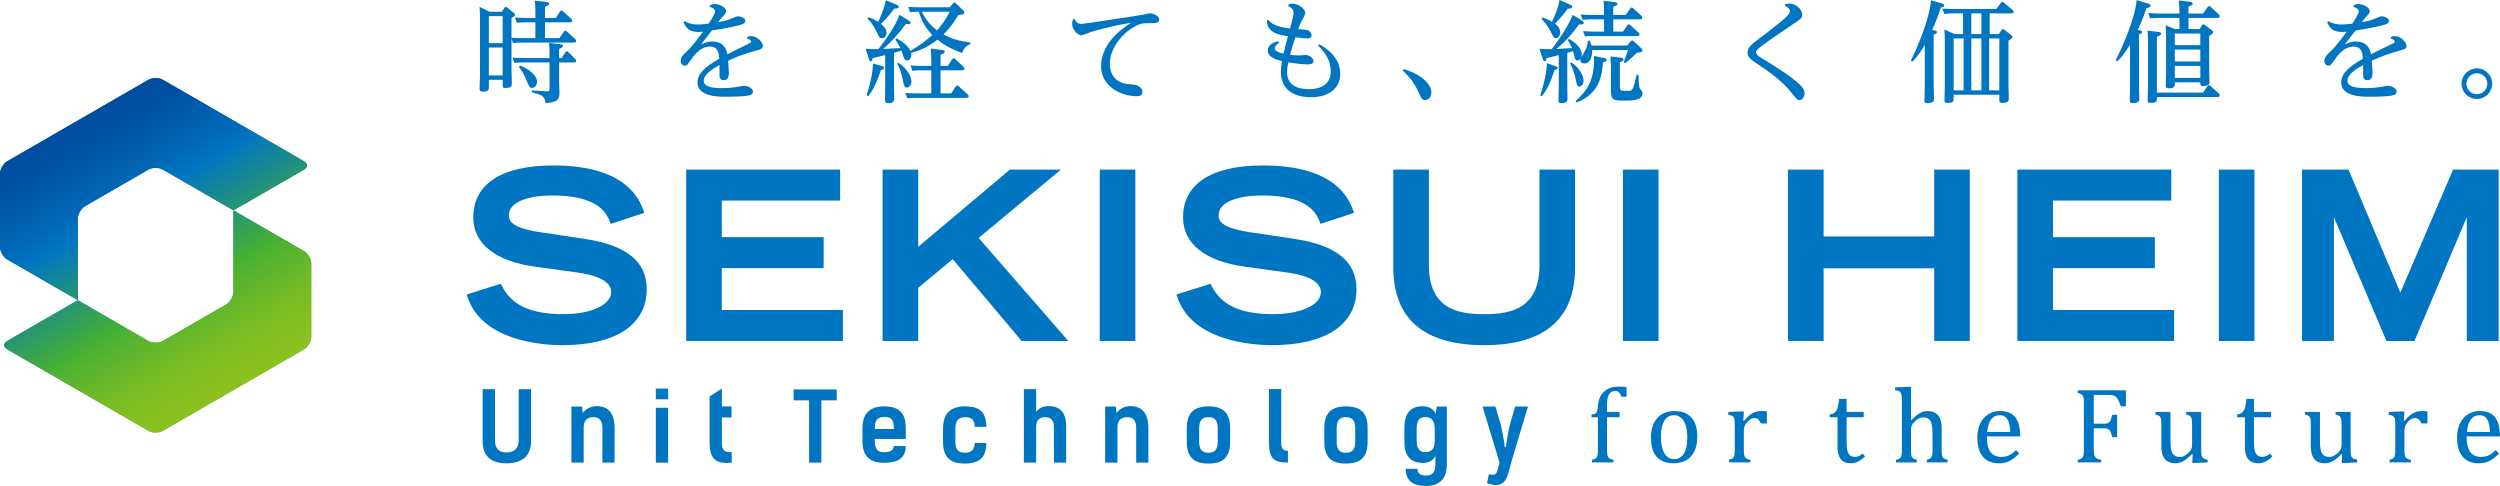
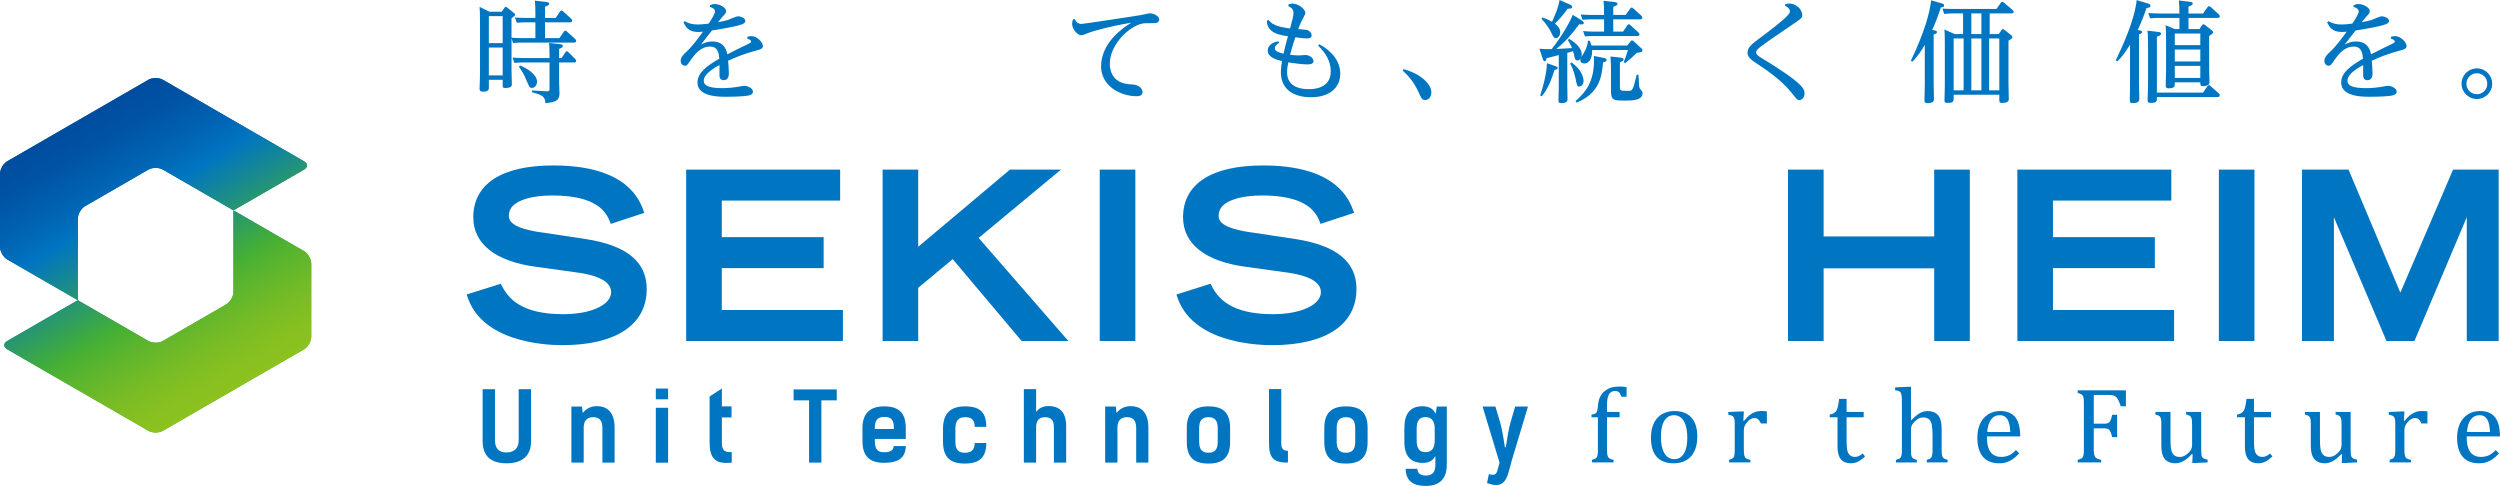
<svg xmlns="http://www.w3.org/2000/svg" xmlns:xlink="http://www.w3.org/1999/xlink" viewBox="0 0 600 116.619">
  <defs>
    <style>      .cls-1 {        fill: url(#_名称未設定グラデーション_3-2);      }      .cls-2 {        fill: url(#_名称未設定グラデーション_2);      }      .cls-3 {        fill: none;      }      .cls-4 {        fill: url(#_名称未設定グラデーション_3);      }      .cls-5 {        fill: #0079c2;      }      .cls-6 {        fill: #0075c1;      }      .cls-7 {        fill: url(#_名称未設定グラデーション_2-2);      }    </style>
    <linearGradient id="_名称未設定グラデーション_2" data-name="名称未設定グラデーション 2" x1="23.453" y1="26.593" x2="60.542" y2="90.834" gradientUnits="userSpaceOnUse">
      <stop offset=".1" stop-color="#005bab" />
      <stop offset=".9" stop-color="#44af35" />
    </linearGradient>
    <linearGradient id="_名称未設定グラデーション_2-2" data-name="名称未設定グラデーション 2" x1="14.398" y1="32.117" x2="51.486" y2="96.355" xlink:href="#_名称未設定グラデーション_2" />
    <linearGradient id="_名称未設定グラデーション_3" data-name="名称未設定グラデーション 3" x1="23.453" y1="26.593" x2="60.542" y2="90.834" gradientUnits="userSpaceOnUse">
      <stop offset="0" stop-color="#004da0" />
      <stop offset=".098" stop-color="#0054a5" />
      <stop offset=".242" stop-color="#0067b6" />
      <stop offset=".317" stop-color="#0075c1" />
      <stop offset=".638" stop-color="#44af35" />
      <stop offset=".706" stop-color="#58b42e" />
      <stop offset=".824" stop-color="#75bb26" />
      <stop offset=".926" stop-color="#86c020" />
      <stop offset="1" stop-color="#8dc21f" />
    </linearGradient>
    <linearGradient id="_名称未設定グラデーション_3-2" data-name="名称未設定グラデーション 3" x1="14.398" y1="32.117" x2="51.486" y2="96.355" xlink:href="#_名称未設定グラデーション_3" />
  </defs>
  <g>
    <g id="_レイヤー_1" data-name="レイヤー_1">
      <g>
        <g>
          <path class="cls-6" d="M140.519,57.365l-9.587-1.452c-8.801-1.089-8.801-3.224-8.801-4.249,0-3.5,5.389-4.749,10.432-4.749,10.392,0,12.911,3.725,13.903,6.525l.103.293,8.069-2.648-.111-.307c-.984-2.74-3.986-11.07-21.741-11.07-12.38,0-19.198,4.423-19.198,12.456,0,6.326,5.28,10.533,14.866,11.846l9.696,1.337c3.888.487,8.523,1.705,8.523,4.75,0,3.077-4.833,5.308-11.491,5.308-10.102,0-13.249-3.772-14.864-7.061l-.119-.247-8.192,2.573.095.302c3.401,11.008,18.356,11.865,22.858,11.865,12.872,0,20.255-4.908,20.255-13.464,0-6.565-4.805-10.493-14.694-12.01Z" />
          <polygon class="cls-6" points="173.228 64.348 197.677 64.348 197.677 56.915 173.228 56.915 173.228 48.138 201.632 48.138 201.632 40.708 164.685 40.708 164.685 81.833 202.3 81.833 202.3 74.4 173.228 74.4 173.228 64.348" />
          <polygon class="cls-6" points="254.627 40.708 242.381 40.708 220.37 59.224 220.37 40.708 211.827 40.708 211.827 81.833 220.37 81.833 220.37 69.076 228.646 62.19 245.19 81.833 256.394 81.833 234.874 57.101 254.627 40.708" />
          <rect class="cls-6" x="263.937" y="40.708" width="8.544" height="41.126" />
          <path class="cls-6" d="M310.863,57.365l-9.587-1.452c-8.799-1.089-8.799-3.224-8.799-4.249,0-3.5,5.387-4.749,10.43-4.749,10.392,0,12.911,3.725,13.903,6.525l.105.293,8.066-2.648-.111-.307c-.986-2.74-3.985-11.07-21.741-11.07-12.379,0-19.197,4.423-19.197,12.456,0,6.326,5.279,10.533,14.865,11.846l9.695,1.337c3.888.487,8.524,1.705,8.524,4.75,0,3.077-4.835,5.308-11.491,5.308-10.103,0-13.251-3.772-14.865-7.061l-.12-.247-8.192,2.573.093.302c3.403,11.008,18.356,11.865,22.859,11.865,12.875,0,20.255-4.908,20.255-13.464,0-6.565-4.806-10.493-14.695-12.01Z" />
-           <path class="cls-6" d="M369.479,63.583c0,10.42-6.708,11.822-13.271,11.822s-13.271-1.403-13.271-11.822v-22.875h-8.543v23.432c0,12.406,7.341,18.699,21.814,18.699s21.814-6.293,21.814-18.699v-23.432h-8.543v22.875Z" />
-           <rect class="cls-6" x="389.506" y="40.708" width="8.545" height="41.126" />
          <polygon class="cls-6" points="464.21 56.748 437.668 56.748 437.668 40.708 429.124 40.708 429.124 81.833 437.668 81.833 437.668 64.4 464.21 64.4 464.21 81.833 472.753 81.833 472.753 40.708 464.21 40.708 464.21 56.748" />
          <polygon class="cls-6" points="492.71 64.348 517.162 64.348 517.162 56.915 492.71 56.915 492.71 48.138 521.115 48.138 521.115 40.708 484.167 40.708 484.167 81.833 521.783 81.833 521.783 74.4 492.71 74.4 492.71 64.348" />
          <rect class="cls-6" x="532.529" y="40.708" width="8.542" height="41.126" />
          <polygon class="cls-6" points="588.737 40.708 576.085 70.234 563.734 40.903 563.652 40.708 552.484 40.708 552.484 81.833 560.137 81.833 560.137 52.129 572.672 81.642 572.753 81.833 579.469 81.833 592.028 52.132 592.028 81.833 599.68 81.833 599.68 40.708 588.737 40.708" />
        </g>
        <path class="cls-3" d="M37.352,39.707" />
        <path class="cls-2" d="M18.675,72.053l.002-19.553c0-1.107.784-2.465,1.744-3.02l15.187-8.766c.959-.557,2.529-.557,3.488,0l16.932,9.773,16.932-9.773c.96-.557.96-1.463,0-2.015l-33.864-19.553c-.959-.554-2.529-.554-3.488,0L1.744,38.699c-.959.552-1.744,1.912-1.744,3.018v17.54c0,1.107.785,2.467,1.744,3.022l16.931,9.774Z" />
        <path class="cls-7" d="M56.026,50.487v19.553c0,1.11-.785,2.467-1.744,3.02l-15.188,8.769c-.959.553-2.529.553-3.488,0l-16.931-9.776L1.744,81.829c-.959.553-.959,1.46,0,2.013l33.862,19.55c.959.555,2.529.555,3.488,0l33.864-19.55c.96-.553,1.743-1.913,1.743-3.018l.002-17.538c0-1.11-.785-2.471-1.745-3.022l-16.932-9.777Z" />
        <path class="cls-3" d="M37.352,39.707" />
        <path class="cls-4" d="M18.675,72.053l.002-19.553c0-1.107.784-2.465,1.744-3.02l15.187-8.766c.959-.557,2.529-.557,3.488,0l16.932,9.773,16.932-9.773c.96-.557.96-1.463,0-2.015l-33.864-19.553c-.959-.554-2.529-.554-3.488,0L1.744,38.699c-.959.552-1.744,1.912-1.744,3.018v17.54c0,1.107.785,2.467,1.744,3.022l16.931,9.774Z" />
        <path class="cls-1" d="M56.026,50.487v19.553c0,1.11-.785,2.467-1.744,3.02l-15.188,8.769c-.959.553-2.529.553-3.488,0l-16.931-9.776L1.744,81.829c-.959.553-.959,1.46,0,2.013l33.862,19.55c.959.555,2.529.555,3.488,0l33.864-19.55c.96-.553,1.743-1.913,1.743-3.018l.002-17.538c0-1.11-.785-2.471-1.745-3.022l-16.932-9.777Z" />
        <path class="cls-6" d="M120.427,2.816l.611-.902c.052-.079.186-.264.344-.264.159,0,.291.103.398.212l1.564,1.245c.159.135.266.213.266.425,0,.267-.08.32-.848.824v4.695c.821.052,1.59.108,2.599.108h3.131v-3.796h-2.386c-.505,0-1.009,0-2.07.107l-.452-1.274c.769.054,1.592.107,2.679.107h2.229v-1.328c0-.9-.026-1.829-.133-2.812l2.76.317c.264.03.689.083.689.429,0,.237-.185.396-1.008.714v2.68h2.574l1.008-1.512c.133-.186.212-.264.371-.264.16,0,.266.105.398.213l1.936,1.751c.079.079.239.291.239.477,0,.396-.426.396-.585.396h-5.942v3.796h3.45l1.061-1.54c.079-.134.185-.24.371-.24.106,0,.212.027.398.212l1.938,1.751c.052.054.265.265.265.479,0,.398-.425.398-.611.398h-12.442c-.716,0-1.061,0-2.095.107l-.371-1.113v7.772c0,.53.079,2.759.079,3.235,0,.266,0,.9-1.59.9-.611,0-.611-.264-.611-.607v-1.355h-3.316v1.885c0,.345,0,.956-1.379.956-.798,0-.85-.372-.85-.716,0-.291.107-3.316.107-3.635V5.045c0-2.04-.054-2.759-.107-3.394l2.389,1.166h2.944ZM117.323,10.35h3.315V3.879h-3.315v6.471ZM117.323,18.096h3.315v-6.683h-3.315v6.683ZM134.779,13.931l.902-1.353c.106-.157.185-.264.371-.264.159,0,.239.107.397.238l1.593,1.592c.079.079.239.293.239.476,0,.372-.425.372-.611.372h-3.476v4.855c0,.398.081,2.203.081,2.575,0,1.644-.797,2.096-3.371,2.335-.106-1.726-.875-1.964-3.236-2.627v-.426l3.635.215c.584.025.584-.318.584-.533v-6.393h-6.366c-.504,0-.981,0-2.071.105l-.423-1.272c.82.054,1.617.107,2.677.107h6.182v-1.061c0-1.137-.052-1.831-.106-2.573l2.705.318c.266.025.61.078.61.399,0,.316-.29.45-.902.719v2.198h.584ZM124.831,15.736c1.778.69,4.057,2.228,4.057,3.845,0,.956-.608,1.514-1.22,1.514-.557,0-.634-.213-1.406-2.016-.478-1.167-.849-1.805-1.722-3.052l.291-.291Z" />
        <path class="cls-6" d="M179.359,8.847c.264-.08.528-.185.928-.185,1.432,0,2.811,1.511,2.811,2.36,0,.611-.504.822-1.247,1.007-3.395.903-5.226,1.698-7.109,2.546.053.611.185,2.125.185,2.974,0,.398,0,1.697-1.247,1.697-1.008,0-1.008-.929-1.008-1.274,0-.371.027-2.017,0-2.362-1.113.609-3.768,2.071-3.768,3.767,0,1.142,1.168,1.775,4.377,1.775,1.433,0,2.865-.132,4.245-.398.744-.132.929-.159,1.194-.159.639,0,1.99.557,1.99,1.382,0,.743-.796.902-1.113.954-.718.161-2.894.294-5.386.294-1.696,0-6.818,0-6.818-3.424,0-2.362,2.281-4.006,5.225-5.704-.078-1.113-.211-2.917-2.201-2.917-2.36,0-3.768,1.991-4.722,3.341-.77,1.116-.848,1.248-1.326,1.248-.556,0-1.008-.479-1.008-1.169,0-.927.824-1.67,1.433-2.226,1.246-1.113,3.026-3.529,3.926-4.776-.293.026-.663.078-1.14.078-2.416,0-3.024-1.247-3.554-2.333l.343-.264c.956.634,2.069.794,3.104.794.954,0,2.071-.132,2.6-.21.505-.717,1.539-2.336,1.539-2.945,0-.584-.716-.902-1.3-1.088l.106-.372c.293-.132.611-.291,1.115-.291,1.22,0,2.732.875,2.732,1.697,0,.452-.212.638-.743,1.221-.239.264-.346.37-1.168,1.433.451-.079,1.486-.267,2.282-.504.398-.134,2.068-.902,2.442-.902.741,0,1.802.448,1.802,1.113,0,.689-.98.929-2.571,1.299-1.991.452-4.882.903-5.44.981-.317.426-1.565,2.042-2.627,3.368.875-.396,1.592-.716,2.654-.716.955,0,3.13.132,3.661,3.077,1.087-.582,3.262-1.643,4.88-2.414.53-.264.823-.396.823-.635,0-.135-.052-.479-.93-.716l.029-.426Z" />
-         <path class="cls-6" d="M217.967,1.648c.822.051,1.62.103,2.68.103h7.294l.718-.873c.185-.24.29-.266.423-.266.185,0,.238.105.477.318l1.591,1.539c.16.185.267.291.267.503,0,.479-.479.531-1.434.636-1.591,2.705-2.706,3.794-3.554,4.672,1.22.634,2.812,1.457,6.446,1.908v.423c-1.221.399-1.778,1.408-1.937,2.123-3.395-1.221-4.853-2.361-5.941-3.209-2.203,1.671-3.714,2.467-6.341,3.155.052.132.052.32.052.531,0,.795-.477,1.299-1.032,1.299-.505,0-.693-.399-.85-.98-.16-.506-.399-1.167-.479-1.406-.426.159-1.246.423-1.776.555v8.065c0,.452.052,2.439.052,2.866s0,1.142-1.406,1.142c-.637,0-.822-.188-.822-.797,0-.504.052-2.759.052-3.211v-7.533c-.477.134-2.518.663-3.023.768-.052.399-.106.746-.425.746-.238,0-.344-.215-.477-.639l-.77-2.36c1.22.083,1.327.083,3.08.052,2.015-2.546,4.323-6.048,5.039-8.222l2.017,1.247c.636.399.636.477.636.636,0,.425-.346.396-1.115.318-2.044,2.732-3.475,4.299-5.465,5.995.584-.027,3.343-.159,4.138-.215-.239-.581-.875-1.535-1.193-2.013l.318-.318c1.245.662,2.758,1.777,3.29,3.022,2.706-1.644,3.845-2.572,5.252-3.817-2.094-2.152-2.812-4.322-3.236-5.599-.795,0-1.326.027-2.095.107l-.452-1.272ZM211.574,15.84c.557.159.61.264.61.448,0,.347-.425.428-.768.479-1.008,3.263-2.176,5.251-3.024,6.314l-.398-.186c.717-2.284,1.512-5.356,1.512-7.665l2.069.611ZM208.417,4.114c1.166.423,1.725.741,2.362,1.142.954-2.23,1.592-3.69,1.803-5.202l2.468,1.008c.132.054.662.264.662.585,0,.396-.53.423-1.087.423-1.008,1.433-2.308,2.839-3.209,3.661.397.318,1.352,1.086,1.352,2.203,0,.479-.345,1.245-1.061,1.245-.557,0-.664-.159-1.273-1.458-.956-1.989-1.777-2.812-2.228-3.263l.212-.343ZM215.634,15.07c1.166.716,3.102,2.627,3.102,4.51,0,.981-.69,1.431-1.139,1.431-.503,0-.638-.503-.769-1.113-.346-1.697-.639-3.049-1.487-4.563l.293-.266ZM221.044,16.873c-.505,0-1.008,0-2.095.108l-.424-1.277c.794.054,1.617.108,2.679.108h2.307v-1.007c0-1.01-.053-2.148-.132-3.158l2.68.345c.262.027.688.081.688.398,0,.318-.29.452-1.007.743v2.68h1.698l1.061-1.538c.106-.162.213-.267.371-.267.133,0,.239.079.423.213l1.937,1.778c.08.079.239.265.239.477,0,.398-.398.398-.583.398h-5.147v5.545h2.547l1.062-1.621c.159-.237.265-.264.37-.264.158,0,.292.076.426.212l2.068,1.884c.079.052.266.264.266.45,0,.399-.423.399-.609.399h-12.044c-.715,0-1.062.029-2.095.105l-.452-1.274c.769.053,1.618.108,2.681.108h3.553v-5.545h-2.467ZM221.204,2.813c1.034,1.937,1.884,3.023,3.662,4.483,1.299-1.46,2.041-2.492,3.051-4.483h-6.713Z" />
        <path class="cls-6" d="M257.92,4.572c.399.824.875,1.17,1.67,1.17.531,0,13.239-1.962,14.062-2.098.37-.051,1.988-.45,2.334-.45.769,0,2.228.585,2.228,1.513,0,.851-1.086.851-1.301.851-2.465,0-2.599,0-3.447.291-2.999,1.034-7.109,5.038-7.109,9.496,0,.611,0,4.801,5.198,4.908,1.83.027,2.653,1.089,2.653,1.832,0,.821-.743,1.008-1.406,1.008-3.74,0-8.542-2.336-8.542-7.164,0-2.254.876-6.552,7.242-10.479-5.465.902-9.259,2.096-9.761,2.255-.348.108-1.858.77-2.203.77-.928,0-2.229-1.433-2.229-2.758,0-.426.107-.771.213-1.062l.398-.083Z" />
        <path class="cls-6" d="M306.991,10.28c-.453.264-1.036.746-1.036,1.301,0,.795,1.22,1.086,2.094,1.298.267-1.245.426-1.83,1.063-4.192-.423-.051-2.255-.288-3.316-.876-1.01-.53-1.727-1.535-1.727-2.595v-.267l.374-.159c.609.743,1.459,1.592,5.172,2.042.662-2.438.824-3.101.824-3.713,0-1.062-.77-1.408-1.248-1.644l.052-.398c.294-.107.611-.212,1.034-.212,1.199,0,2.999,1.245,2.999,2.254,0,.372-.9,1.884-1.034,2.203-.291.636-.611,1.484-.663,1.67.663.053,1.646.107,2.042.188.634.13,1.169.712,1.169,1.298,0,.665-.693.744-1.118.744-.634,0-2.756-.267-2.783-.267-.291.825-.717,2.096-1.274,4.192.32.054,1.274.159,1.991.159.293,0,1.511-.105,1.749-.105.954,0,1.886.794,1.886,1.457,0,.798-1.062.798-1.384.798-1.35,0-3.314-.267-4.668-.479-.132.665-.29,1.433-.29,2.387,0,3.901,4.004,4.033,5.171,4.033.929,0,5.308,0,5.308-4.27,0-2.389-1.145-4.351-3.028-6.182l.292-.32c1.142.639,5.018,2.84,5.018,7.085,0,3.368-2.626,5.623-7.009,5.623-4.641,0-7.24-2.231-7.24-5.97,0-1.034.16-2.069.267-2.707-1.224-.29-3.424-.848-3.424-2.543,0-.162,0-1.779,2.572-2.203l.161.37Z" />
        <path class="cls-6" d="M336.839,16.581c4.482,1.244,6.684,3.791,6.684,5.568,0,.983-.555,1.857-1.458,1.857-.744,0-.848-.211-1.673-2.013-1.244-2.735-2.944-4.3-3.74-5.044l.188-.367Z" />
        <path class="cls-6" d="M381.536,9.762c.183.479.239.585.423,1.169h8.542l.849-1.007c.13-.162.186-.215.342-.215.162,0,.296.08.453.239l1.805,1.673c.134.105.237.267.237.452,0,.423-.369.476-1.349.608-1.252,1.196-1.384,1.326-2.788,2.468l-.345-.239c.452-1.167.849-2.333,1.007-2.918h-8.596c.028,1.404-.342,3.236-1.905,3.236-.372,0-.932-.186-.932-.795,0-.159.052-.291.081-.426-.159.267-.398.504-.798.504-.476,0-.582-.448-.662-.768-.134-.665-.212-.954-.37-1.458-.398.132-.479.159-1.382.396v8.064c0,.479.056,2.627.056,3.077,0,.878-1.035.93-1.406.93-.714,0-.767-.239-.767-.662,0-.533.076-2.867.076-3.346v-7.533c-.981.267-2.734.716-2.942.743-.081.479-.162.743-.426.743-.292,0-.426-.398-.477-.585l-.797-2.411c1.166.108,2.098.108,2.947.079,2.439-3.104,4.453-6.605,5.037-8.224l2.016,1.248c.638.398.638.554.638.687,0,.398-.423.398-1.113.343-1.939,2.629-3.371,4.221-5.49,5.918.607-.027,3.418-.185,3.791-.215-.267-.633-.504-1.112-1.008-1.935l.318-.289c1.59.981,3.023,2.281,3.023,3.739,0,.37-.081.531-.13.69.848-1.352,1.433-2.282,1.616-3.953l.426-.027ZM373.287,15.863c.37.134.557.186.557.423,0,.347-.426.428-.744.479-.9,2.786-1.726,4.722-3.077,6.342l-.374-.188c.398-1.274,1.517-4.696,1.619-7.747l2.02.69ZM370.179,4.192c.534.184,1.275.425,2.309,1.035.719-1.592,1.461-3.208,1.803-5.227l2.365,1.035c.658.289.658.503.658.611,0,.426-.398.426-1.088.45-1.007,1.487-2.277,2.839-3.049,3.583.423.315,1.272,1.007,1.272,2.069,0,.687-.42,1.406-1.034,1.406-.477,0-.633-.32-1.136-1.355-.083-.185-.932-1.91-2.312-3.233l.21-.374ZM377.157,14.989c2.386,1.671,2.896,3.556,2.896,4.431,0,.956-.641,1.35-1.013,1.35-.504,0-.557-.183-.899-1.856-.081-.369-.429-2.121-1.306-3.661l.321-.264ZM384.77,13.876c.401.078.824.156.824.503,0,.291-.215.426-.876.585-.267,3.34-.821,7.454-6.364,9.656l-.212-.372c2.514-2.203,4.426-4.749,4.426-9.816,0-.291,0-.37-.052-1.01l2.255.453ZM390.157,3.583l1.088-1.511c.076-.108.183-.267.372-.267.127,0,.237.08.37.215l1.935,1.746c.081.083.239.294.239.479,0,.399-.421.399-.609.399h-6.368v2.944h2.335l1.035-1.485c.075-.134.183-.267.372-.267.159,0,.264.08.394.213l1.884,1.727c.108.076.267.264.267.476,0,.399-.423.399-.612.399h-10.374c-.501,0-1.003,0-2.094.079l-.448-1.275c.768.079,1.617.134,2.676.134h2.362v-2.944h-3.104c-.531,0-1.007,0-2.069.105l-.449-1.274c.768.054,1.592.108,2.651.108h2.971c0-1.751-.052-2.705-.127-3.395l2.651.316c.261.024.687.079.687.425,0,.266-.21.396-1.008.717v1.937h2.972ZM389.015,13.847c.215.028.638.107.638.396,0,.321-.242.426-.876.72v5.887c0,.956.239.956,1.935.956,1.142,0,1.169-.078,2.096-3.873l.425.026c.137,2.759.159,2.944.32,3.263.054.107.452.584.531.69.078.132.134.291.134.423,0,1.805-2.548,1.805-4.3,1.805-2.837,0-3.287-.159-3.287-2.468v-5.067c0-.476-.029-1.964-.11-3.05l2.495.291Z" />
        <path class="cls-6" d="M428.472.986c.639-.107.825-.135,1.01-.135,1.379,0,3.049,1.247,3.049,2.735,0,.714-.212.849-1.99,2.067-5.703,3.874-5.941,4.031-7.797,5.412-.851.638-1.301,1.088-1.301,1.485s.372.824,1.487,1.484c.315.188,5.172,3.08,7.773,5.176,2.199,1.775,2.389,2.49,2.389,3.181,0,.93-.584,1.621-1.199,1.621-.554,0-.577-.054-1.961-1.807-2.411-3.05-6.551-5.781-7.026-6.1-2.495-1.619-3.502-2.282-3.502-3.422,0-1.353,1.086-2.148,2.993-3.581,2.098-1.536,4.804-3.686,5.789-4.564.818-.739,1.401-1.35,1.401-1.829,0-.156-.024-.743-1.19-1.326l.075-.396Z" />
        <path class="cls-6" d="M464.077,19.82c0,.423.075,3.791.075,3.896,0,.399,0,1.037-1.592,1.037-.658,0-.687-.345-.687-.69,0-.584.078-3.29.078-3.82v-9.47c-.661,1.116-1.59,2.653-2.996,4.035l-.344-.242c3.316-6.948,4.59-11.725,4.854-14.485l2.522.717c.448.134.608.24.608.504,0,.347-.13.372-.794.506-.692,2.12-1.171,3.341-2.072,5.385.69.105,1.144.159,1.144.528,0,.293-.294.399-.795.562v11.538ZM471.133,8.174V3.213h-2.417c-.528,0-1.007.027-2.094.132l-.45-1.272c.77.025,1.619.079,2.678.079h10.293l1.035-1.46c.081-.105.186-.237.37-.237.189,0,.294.105.428.212l2.039,1.722c.106.108.267.266.267.452,0,.372-.504.372-.665.372h-5.094v4.962h2.179l.662-.954c.053-.083.184-.242.32-.242.132,0,.344.159.396.186l1.593,1.274c.13.108.293.24.293.452,0,.266-.162.398-.93.873v10.401c0,.557.078,3.023.078,3.529,0,.37,0,1.008-1.619,1.008-.661,0-.661-.321-.661-.797v-1.166h-10.954v.609c0,.927,0,1.353-1.406,1.353-.665,0-.798-.135-.798-.585,0-.584.081-3.103.081-3.607v-10.215c0-2.067-.056-2.783-.105-3.208l2.467,1.088h2.017ZM468.878,21.675h2.387v-12.441h-2.387v12.441ZM473.122,8.174h2.414V3.213h-2.414v4.962ZM473.122,21.675h2.414v-12.441h-2.414v12.441ZM479.832,9.234h-2.44v12.444h2.44v-12.444Z" />
        <path class="cls-6" d="M513.356,19.792c0,.423.078,3.766.078,3.95,0,.614-.371,1.01-1.592,1.01-.661,0-.69-.396-.69-.663,0-.318.056-3.422.056-3.845v-9.526c-1.248,2.042-1.994,2.972-3.079,4.035l-.345-.266c1.697-3.556,4.534-9.738,5.016-14.459l2.651.795c.557.162.665.321.665.533,0,.452-.612.531-.957.584-.612,1.803-1.062,3.023-2.095,5.253.609.105,1.032.159,1.032.503,0,.291-.264.399-.739.558v11.539ZM528.714,22.231l1.059-1.538c.134-.185.212-.266.348-.266.183,0,.317.107.423.239l1.964,1.752c.105.107.238.264.238.448,0,.372-.345.426-.584.426h-14.51v.477c0,.423,0,.929-1.433.929-.612,0-.795-.135-.795-.665,0-.185.105-2.942.105-3.5v-10.135c0-1.748-.056-2.387-.135-3.049l2.6.316c.267.027.665.11.665.399,0,.347-.345.504-1.007.744v13.421h11.061ZM528.741,3.24l1.061-1.516c.105-.132.213-.237.372-.237.13,0,.264.079.426.212l1.88,1.724c.134.107.267.293.267.479,0,.396-.398.396-.584.396h-6.927v2.68h2.654l.587-.927c.106-.161.212-.213.318-.213.157,0,.288.078.398.159l1.749,1.355c.134.103.212.215.212.37,0,.372-.795.824-.954.9v8.039c0,.477.081,2.653.081,3.103,0,.639-.719.903-1.539.903-.665,0-.665-.212-.665-.903h-6.128v.425c0,.423,0,1.01-1.433,1.01-.717,0-.739-.372-.739-.663,0-.531.078-2.864.078-3.343v-8.329c0-.557-.025-1.964-.107-2.813l2.176.927h1.14v-2.68h-4.932c-.72,0-1.062,0-2.101.108l-.447-1.275c.531.029,1.509.11,2.678.11h4.801c0-.984-.027-2.096-.134-3.13l2.651.317c.296.027.665.103.665.396,0,.347-.105.374-1.01.77v1.648h3.505ZM521.948,10.825h6.126v-2.785h-6.126v2.785ZM521.948,14.752h6.126v-2.864h-6.126v2.864ZM521.948,18.702h6.126v-2.89h-6.126v2.89Z" />
        <path class="cls-6" d="M573.839,8.847c.267-.08.531-.185.929-.185,1.433,0,2.813,1.511,2.813,2.36,0,.611-.504.822-1.247,1.007-3.397.903-5.227,1.698-7.11,2.546.054.611.186,2.125.186,2.974,0,.398,0,1.697-1.245,1.697-1.007,0-1.007-.929-1.007-1.274,0-.371.022-2.017,0-2.362-1.116.609-3.771,2.071-3.771,3.767,0,1.142,1.169,1.775,4.38,1.775,1.431,0,2.864-.132,4.245-.398.743-.132.925-.159,1.191-.159.636,0,1.991.557,1.991,1.382,0,.743-.795.902-1.115.954-.716.161-2.891.294-5.386.294-1.697,0-6.815,0-6.815-3.424,0-2.362,2.281-4.006,5.226-5.704-.083-1.113-.213-2.917-2.206-2.917-2.355,0-3.763,1.991-4.72,3.341-.768,1.116-.849,1.248-1.325,1.248-.558,0-1.007-.479-1.007-1.169,0-.927.818-1.67,1.433-2.226,1.244-1.113,3.022-3.529,3.925-4.776-.293.026-.662.078-1.144.078-2.411,0-3.023-1.247-3.554-2.333l.347-.264c.954.634,2.067.794,3.104.794.954,0,2.068-.132,2.599-.21.504-.717,1.538-2.336,1.538-2.945,0-.584-.717-.902-1.301-1.088l.105-.372c.293-.132.615-.291,1.116-.291,1.221,0,2.73.875,2.73,1.697,0,.452-.208.638-.739,1.221-.239.264-.348.37-1.169,1.433.449-.079,1.487-.267,2.282-.504.394-.134,2.069-.902,2.439-.902.743,0,1.805.448,1.805,1.113,0,.689-.984.929-2.576,1.299-1.986.452-4.879.903-5.436.981-.316.426-1.563,2.042-2.622,3.368.87-.396,1.589-.716,2.648-.716.954,0,3.133.132,3.664,3.077,1.088-.582,3.26-1.643,4.879-2.414.531-.264.824-.396.824-.635,0-.135-.056-.479-.93-.716l.025-.426Z" />
        <path class="cls-6" d="M598.122,20.097c0,2.04-1.675,3.661-3.661,3.661-2.02,0-3.69-1.621-3.69-3.661,0-2.072,1.67-3.69,3.69-3.69,1.986,0,3.661,1.617,3.661,3.69M591.94,20.097c0,1.379,1.116,2.517,2.521,2.517,1.352,0,2.489-1.115,2.489-2.517,0-1.433-1.137-2.521-2.489-2.521-1.38,0-2.521,1.113-2.521,2.521" />
        <path class="cls-6" d="M388.711,100.141h-3.03v7.677c0,.564.025.988.078,1.277.056.288.137.507.242.657.105.146.245.259.423.353.172.092.447.175.825.258v.619h-5.184v-.619c.371-.1.635-.199.795-.285.164-.099.289-.216.375-.356.089-.145.154-.355.2-.627.041-.269.059-.698.059-1.277v-7.677h-1.536v-.644c.323-.056.541-.094.644-.124.105-.03.208-.075.302-.13.1-.062.185-.142.253-.254.076-.11.137-.274.189-.491.059-.212.103-.515.14-.906.071-.916.239-1.668.498-2.246.259-.573.636-1.062,1.129-1.47.495-.405,1.024-.69,1.582-.855.568-.165,1.224-.25,1.986-.25.668,0,1.239.051,1.7.143v2.298h-1.255c-.161-.501-.35-.859-.561-1.061-.22-.208-.52-.31-.91-.31-.278,0-.515.035-.701.111-.192.073-.367.192-.526.356-.161.154-.302.378-.417.644-.111.27-.197.609-.253,1.015-.053.398-.078.918-.078,1.565v1.33h3.03v1.28Z" />
        <path class="cls-6" d="M401.64,111.191c-1.76,0-3.1-.515-4.028-1.555-.924-1.034-1.385-2.565-1.385-4.602,0-1.392.245-2.57.727-3.537.487-.964,1.153-1.673,1.999-2.145.849-.471,1.811-.704,2.893-.704,1.811,0,3.174.526,4.109,1.578.926,1.05,1.4,2.565,1.4,4.532,0,1.407-.234,2.586-.705,3.558-.464.965-1.123,1.679-1.975,2.161-.859.479-1.865.716-3.034.716M398.622,104.772c0,1.745.278,3.077.835,4.014.55.935,1.341,1.403,2.376,1.403.565,0,1.045-.137,1.446-.415.396-.273.72-.642.972-1.11.246-.468.431-1.002.536-1.616.111-.615.164-1.25.164-1.923,0-1.244-.135-2.269-.409-3.096-.275-.813-.647-1.42-1.123-1.805-.474-.383-1.016-.579-1.622-.579-1.024,0-1.808.445-2.354,1.333-.545.892-.821,2.152-.821,3.794" />
        <path class="cls-6" d="M418.393,100.965l.177.038c.466-.566.897-1.008,1.291-1.341.398-.323.829-.574,1.288-.754.461-.175.988-.263,1.57-.263.491,0,.93.03,1.33.073v2.918h-1.43c-.207-.456-.421-.784-.652-.994-.227-.207-.539-.312-.937-.312-.304,0-.608.086-.907.267-.3.175-.588.434-.865.773-.285.339-.477.657-.582.956-.107.293-.159.642-.159,1.054v4.436c0,.767.048,1.302.142,1.593.092.288.248.501.463.636.216.135.536.24.968.315v.619h-5.111v-.619c.323-.1.553-.188.693-.259.138-.084.261-.189.364-.321.097-.135.175-.34.226-.622.049-.28.075-.72.075-1.306v-5.526c0-.542-.008-.984-.025-1.309-.016-.334-.078-.597-.178-.795-.097-.199-.253-.347-.461-.442-.208-.1-.501-.18-.883-.248v-.662l2.966-.126h.776l-.138,2.218Z" />
        <path class="cls-6" d="M439.132,99.497c.421-.07.763-.188,1.024-.353.262-.177.468-.388.615-.654.149-.273.267-.606.347-1.01.087-.399.177-.984.267-1.751h1.803v3.131h4.097v1.28h-4.097v5.646c0,.819.033,1.476.103,1.962.064.48.191.857.377,1.132.188.283.399.477.635.593.237.118.542.183.916.183.335,0,.653-.073.948-.216.297-.135.59-.337.876-.603l.571.689c-.601.58-1.169,1.007-1.705,1.272-.538.258-1.094.391-1.667.391-1.091,0-1.905-.325-2.438-.972-.533-.649-.8-1.654-.8-3.042v-7.036h-1.873v-.644Z" />
        <path class="cls-6" d="M458.639,100.854l.049.014c.66-.671,1.183-1.139,1.57-1.404.38-.269.765-.468,1.14-.603.375-.13.776-.205,1.207-.205.468,0,.882.059,1.244.172.364.108.682.273.957.495.272.224.501.504.673.83.173.323.304.711.39,1.164.086.45.126,1.024.126,1.719v4.782c0,.733.03,1.237.091,1.5.067.267.178.474.345.628.167.14.498.283.994.417v.619h-4.994v-.619c.328-.1.565-.188.709-.259.148-.084.264-.189.359-.321.097-.135.178-.34.231-.625.059-.285.083-.717.083-1.288v-3.322c0-1.129-.057-1.988-.175-2.584-.108-.596-.337-1.042-.669-1.341-.334-.296-.798-.439-1.403-.439-.334,0-.639.06-.913.177-.272.116-.584.326-.937.636-.356.304-.623.612-.805.94-.183.318-.272.66-.272,1.021v4.862c0,.574.011.98.038,1.231.032.243.092.445.178.611.084.167.208.299.385.407.175.108.444.204.806.296v.619h-5.021v-.619c.372-.1.639-.199.8-.285.156-.099.281-.216.377-.356.086-.145.146-.355.191-.627.044-.269.064-.698.064-1.277v-10.615c0-.819-.005-1.38-.019-1.706-.014-.321-.044-.592-.103-.813-.053-.227-.127-.401-.228-.528-.094-.13-.227-.226-.393-.302-.164-.08-.461-.159-.889-.232v-.655l3.053-.132h.76v8.02Z" />
        <path class="cls-6" d="M484.604,108.831c-.541.566-1.035,1.008-1.492,1.333-.45.32-.946.569-1.488.751-.539.188-1.137.277-1.788.277-1.741,0-3.061-.53-3.942-1.567-.891-1.048-1.33-2.591-1.33-4.628,0-1.253.223-2.365.673-3.333.456-.964,1.096-1.708,1.937-2.231.837-.523,1.797-.786,2.893-.786.854,0,1.579.14,2.183.409.595.267,1.077.638,1.438,1.102.356.476.635,1.067.835,1.781.197.711.309,1.644.339,2.796h-7.994v.226c0,.995.111,1.838.34,2.519.223.682.587,1.213,1.101,1.598.512.39,1.18.58,1.998.58.693,0,1.317-.13,1.872-.39.555-.255,1.105-.677,1.652-1.261l.774.824ZM482.473,103.68c-.044-.908-.164-1.662-.34-2.239-.178-.577-.444-1.023-.803-1.333-.35-.304-.818-.463-1.392-.463-.873,0-1.565.35-2.086,1.046-.52.7-.832,1.694-.923,2.988h5.544Z" />
        <path class="cls-6" d="M510.215,93.677v3.829h-1.242c-.178-.579-.363-1.043-.538-1.399-.172-.356-.353-.63-.542-.806-.189-.194-.417-.321-.668-.396-.253-.076-.59-.116-1.003-.116h-3.717v6.897h2.615c.37,0,.665-.054.873-.178.215-.127.386-.329.531-.614.137-.291.27-.736.396-1.336h1.196v5.35h-1.196c-.126-.573-.266-1.005-.404-1.299-.142-.285-.316-.501-.515-.619-.199-.119-.495-.186-.881-.186h-2.615v4.97c0,.512.03.919.091,1.223.056.302.151.541.289.725.137.177.321.304.546.398.231.086.512.169.854.243v.619h-5.633v-.619c.523-.134.876-.28,1.051-.448.177-.162.296-.398.351-.701.053-.308.08-.773.08-1.395v-10.978c0-.579-.022-1.007-.064-1.275-.038-.258-.111-.471-.212-.612-.094-.154-.223-.269-.383-.356-.162-.089-.437-.194-.824-.302v-.617h11.563Z" />
        <path class="cls-6" d="M517.302,98.861h3.613v6.455c0,.988.038,1.74.114,2.258.072.515.189.905.339,1.167.156.269.371.479.65.658.278.177.663.263,1.158.263.316,0,.628-.059.925-.188.29-.122.627-.347.986-.663.364-.318.628-.633.781-.943.159-.318.234-.682.234-1.094v-4.757c0-.487-.014-.843-.041-1.088-.026-.247-.064-.437-.122-.589-.059-.148-.126-.275-.208-.369-.081-.086-.199-.177-.345-.251-.148-.076-.385-.156-.716-.239v-.622h3.612v8.661c0,.65.016,1.123.041,1.404.026.294.083.522.164.692.086.165.215.305.394.407.181.108.496.204.949.301v.655l-2.901.134h-.775l.076-2.082-.196-.049c-.698.76-1.369,1.315-2.009,1.673-.639.356-1.277.534-1.916.534-.773,0-1.408-.159-1.908-.461-.498-.301-.868-.754-1.115-1.363-.243-.599-.366-1.45-.366-2.554v-4.795c0-.711-.027-1.197-.083-1.468-.056-.264-.161-.474-.317-.63-.156-.157-.498-.301-1.021-.437v-.622Z" />
        <path class="cls-6" d="M536.896,99.497c.423-.07.768-.188,1.029-.353.259-.177.468-.388.616-.654.153-.273.261-.606.345-1.01.086-.399.175-.984.266-1.751h1.8v3.131h4.102v1.28h-4.102v5.646c0,.819.04,1.476.103,1.962.07.48.197.857.383,1.132.184.283.396.477.638.593.231.118.536.183.91.183.337,0,.657-.073.951-.216.296-.135.587-.337.876-.603l.568.689c-.598.58-1.169,1.007-1.705,1.272-.541.258-1.091.391-1.667.391-1.091,0-1.904-.325-2.436-.972-.531-.649-.798-1.654-.798-3.042v-7.036h-1.878v-.644Z" />
        <path class="cls-6" d="M553.171,98.861h3.615v6.455c0,.988.035,1.74.113,2.258.078.515.192.905.345,1.167.151.269.364.479.649.658.275.177.662.263,1.148.263.326,0,.635-.059.927-.188.294-.122.628-.347.989-.663.367-.318.62-.633.786-.943.153-.318.234-.682.234-1.094v-4.757c0-.487-.014-.843-.043-1.088-.024-.247-.067-.437-.124-.589-.062-.148-.132-.275-.212-.369-.078-.086-.192-.177-.34-.251-.146-.076-.387-.156-.717-.239v-.622h3.61v8.661c0,.65.018,1.123.043,1.404.022.294.079.522.164.692.083.165.216.305.393.407.177.108.495.204.953.301v.655l-2.904.134h-.778l.075-2.082-.186-.049c-.701.76-1.369,1.315-2.009,1.673-.642.356-1.277.534-1.926.534-.768,0-1.401-.159-1.899-.461-.499-.301-.871-.754-1.113-1.363-.248-.599-.374-1.45-.374-2.554v-4.795c0-.711-.024-1.197-.076-1.468-.059-.264-.165-.474-.321-.63-.157-.157-.498-.301-1.021-.437v-.622Z" />
        <path class="cls-6" d="M576.928,100.965l.177.038c.464-.566.895-1.008,1.29-1.341.401-.323.827-.574,1.291-.754.461-.175.981-.263,1.566-.263.49,0,.933.03,1.333.073v2.918h-1.433c-.204-.456-.42-.784-.649-.994-.231-.207-.542-.312-.935-.312-.305,0-.611.086-.91.267-.302.175-.592.434-.867.773-.278.339-.476.657-.582.956-.103.293-.153.642-.153,1.054v4.436c0,.767.041,1.302.138,1.593.092.288.245.501.456.636.219.135.545.24.973.315v.619h-5.11v-.619c.318-.1.549-.188.693-.259.138-.084.256-.189.358-.321.103-.135.177-.34.229-.622.052-.28.078-.72.078-1.306v-5.526c0-.542-.008-.984-.025-1.309-.016-.334-.081-.597-.178-.795-.103-.199-.259-.347-.461-.442-.208-.1-.507-.18-.887-.248v-.662l2.971-.126h.773l-.137,2.218Z" />
        <path class="cls-6" d="M599.744,108.831c-.536.566-1.034,1.008-1.487,1.333-.455.32-.949.569-1.492.751-.539.188-1.14.277-1.786.277-1.745,0-3.057-.53-3.944-1.567-.891-1.048-1.336-2.591-1.336-4.628,0-1.253.227-2.365.679-3.333.456-.964,1.099-1.708,1.935-2.231.835-.523,1.8-.786,2.891-.786.851,0,1.582.14,2.187.409.598.267,1.074.638,1.435,1.102.361.476.638,1.067.838,1.781.2.711.309,1.644.336,2.796h-7.991v.226c0,.995.115,1.838.342,2.519.22.682.587,1.213,1.096,1.598.515.39,1.18.58,1.997.58.695,0,1.315-.13,1.872-.39.557-.255,1.107-.677,1.659-1.261l.77.824ZM597.613,103.68c-.046-.908-.167-1.662-.344-2.239-.173-.577-.441-1.023-.797-1.333-.356-.304-.818-.463-1.39-.463-.876,0-1.573.35-2.093,1.046-.52.7-.822,1.694-.921,2.988h5.544Z" />
        <path class="cls-6" d="M118.8,105.688v-12.274h-2.969v12.441c0,3.542,1.927,5.334,5.728,5.334,3.86,0,5.896-1.845,5.896-5.334v-12.441h-2.97v12.274c0,1.845-1.067,2.902-2.926,2.902-1.833,0-2.759-.976-2.759-2.902" />
        <path class="cls-6" d="M143.229,97.473l-.06.003c-1.224,0-2.371.528-3.141,1.447l-.169.199-.183-1.554h-2.543v13.46h2.953v-8.424c0-2.055,1.255-2.484,2.311-2.484,1.47,0,2.181.854,2.181,2.597v8.311h2.929v-8.33c0-4.319-2.324-5.226-4.28-5.226" />
        <path class="cls-6" d="M173.249,106.086v-5.892h2.319v-2.665h-2.319v-4.276l-2.947,1.899v10.98c0,3.583,1.153,4.973,4.113,4.973.364,0,.767-.022,1.201-.064v-2.549c-.173.011-.341.019-.488.019-1.735,0-1.879-1.147-1.879-2.424" />
        <polygon class="cls-6" points="194.179 111.028 197.129 111.028 197.129 96.084 200.818 96.084 200.818 93.465 190.465 93.465 190.465 96.084 194.179 96.084 194.179 111.028" />
        <path class="cls-6" d="M212.184,97.528c-3.446,0-5.194,1.753-5.194,5.218v3.109c0,3.561,1.652,5.221,5.194,5.221,3.501,0,5.157-1.279,5.203-4.024h-2.905c-.05,1.003-.789,1.49-2.245,1.49-1.368,0-2.277-.464-2.277-2.734v-.468h7.427v-2.595c0-3.613-1.607-5.218-5.203-5.218M214.528,102.953h-4.569v-.119c0-1.714.388-2.78,2.319-2.78,1.885,0,2.25,1.021,2.25,2.78v.119Z" />
        <path class="cls-6" d="M231.612,97.528c-3.561,0-5.29,1.756-5.29,5.377v3.066c0,3.654,1.602,5.285,5.196,5.285s5.166-1.482,5.199-4.938h-2.786c-.053,1.66-.76,2.341-2.413,2.341-1.955,0-2.224-1.339-2.224-2.781v-2.972c0-1.951.712-2.785,2.389-2.785,1.537,0,2.22.698,2.248,2.32h2.786c-.031-3.488-1.519-4.913-5.104-4.913" />
        <path class="cls-6" d="M251.662,97.457c-1.188,0-2.179.412-2.788,1.164l-.203.248v-5.474h-2.947v17.633h2.947v-8.515c0-1.584.728-2.393,2.158-2.393,1.457.032,2.11.773,2.11,2.416v8.492h2.945v-8.864c0-2.147-.729-4.707-4.222-4.707" />
        <path class="cls-6" d="M271.339,97.473l-.062.003c-1.224,0-2.366.528-3.137,1.447l-.173.199-.183-1.554h-2.544v13.46h2.949v-8.424c0-2.055,1.258-2.484,2.323-2.484,1.463,0,2.175.854,2.175,2.597v8.311h2.925v-8.33c0-4.319-2.324-5.226-4.274-5.226" />
        <path class="cls-6" d="M290.027,97.528c-3.546,0-5.197,1.652-5.197,5.218v3.292c0,3.608,1.602,5.218,5.197,5.218s5.201-1.609,5.201-5.218v-3.292c0-3.616-1.606-5.218-5.201-5.218M292.256,105.878c0,1.442-.273,2.781-2.228,2.781s-2.229-1.339-2.229-2.781v-2.972c0-1.446.272-2.785,2.229-2.785s2.228,1.339,2.228,2.785v2.972Z" />
        <path class="cls-6" d="M307.507,93.373h-2.952v12.758c0,3.804.984,4.873,4.549,4.898v-2.834c-1.365-.033-1.598-.687-1.598-2.109v-12.713Z" />
        <path class="cls-6" d="M323.026,97.528c-3.54,0-5.196,1.652-5.196,5.218v3.292c0,3.608,1.601,5.218,5.196,5.218s5.2-1.609,5.2-5.218v-3.292c0-3.616-1.603-5.218-5.2-5.218M325.252,105.878c0,1.442-.266,2.781-2.226,2.781s-2.223-1.339-2.223-2.781v-2.972c0-1.446.27-2.785,2.223-2.785s2.226,1.339,2.226,2.785v2.972Z" />
        <path class="cls-6" d="M341.388,97.498c-2.88,0-4.338,1.744-4.338,5.175v3.413c0,3.325,1.492,5.01,4.432,5.01,1.312,0,2.209-.426,2.804-1.341l.21-.321v2.032c0,1.872-.693,2.664-2.319,2.664-1.584,0-1.98-.854-2.013-1.622h-2.807c.04,2.77,1.619,4.111,4.82,4.111,3.359,0,5.057-1.727,5.057-5.13v-13.92h-2.404l-.27,1.746-.165-.296c-.541-.992-1.579-1.52-3.006-1.52M344.336,105.618c0,2.004-.697,2.902-2.253,2.902-1.419,0-2.085-.902-2.085-2.832v-2.855c0-1.862.674-2.735,2.134-2.735s2.204.957,2.204,2.855v2.665Z" />
        <path class="cls-6" d="M361.391,107.33h-.231c-.266-2.018-.654-4.111-1.061-5.74l-1.207-4.022h-3.074l4.073,13.48-.542,1.961c-.175.641-.515.948-1.069.948-.264,0-.557-.071-.833-.143-.041-.008-.081-.019-.114-.025l-.445,2.131c.852.329,1.563.493,2.182.493,1.438,0,2.357-.898,2.909-2.823l.704-2.494.016-.148,4.014-13.379h-3.076l-1.18,4.022c-.378,1.54-.728,3.421-1.066,5.74" />
        <rect class="cls-6" x="157.396" y="97.87" width="2.948" height="13.177" />
        <rect class="cls-5" x="157.396" y="93.252" width="2.948" height="2.575" />
      </g>
    </g>
  </g>
</svg>